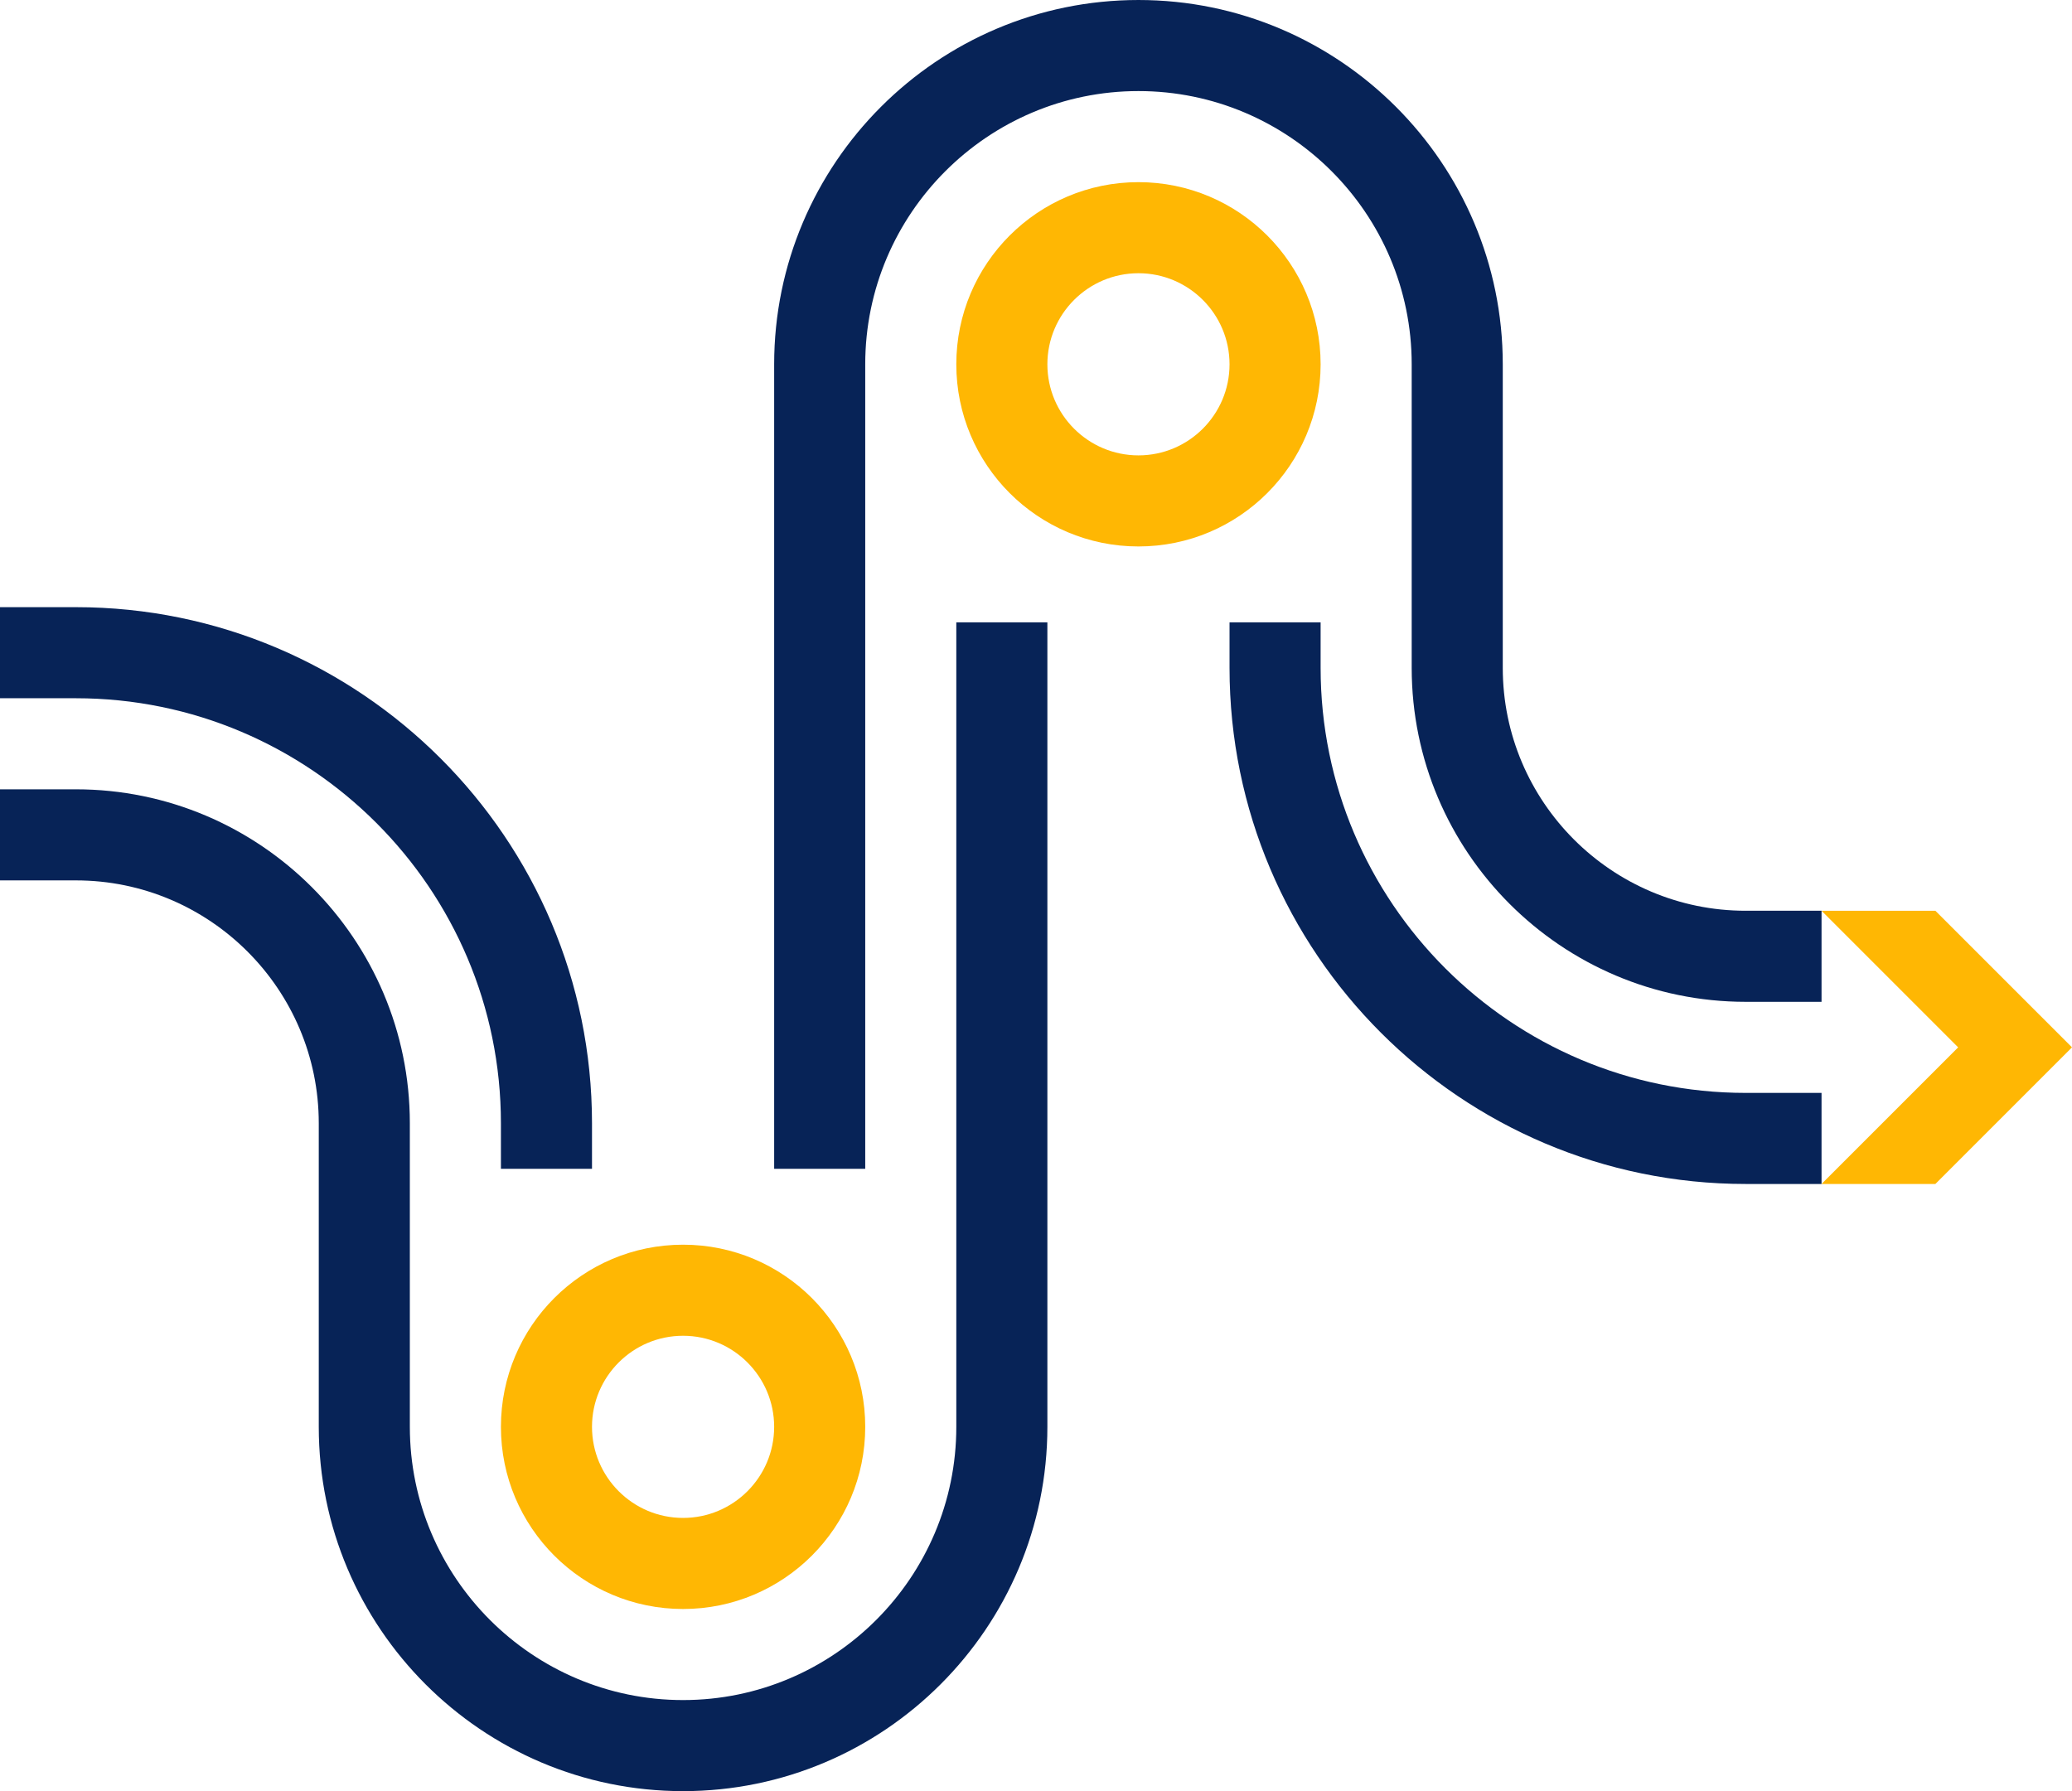
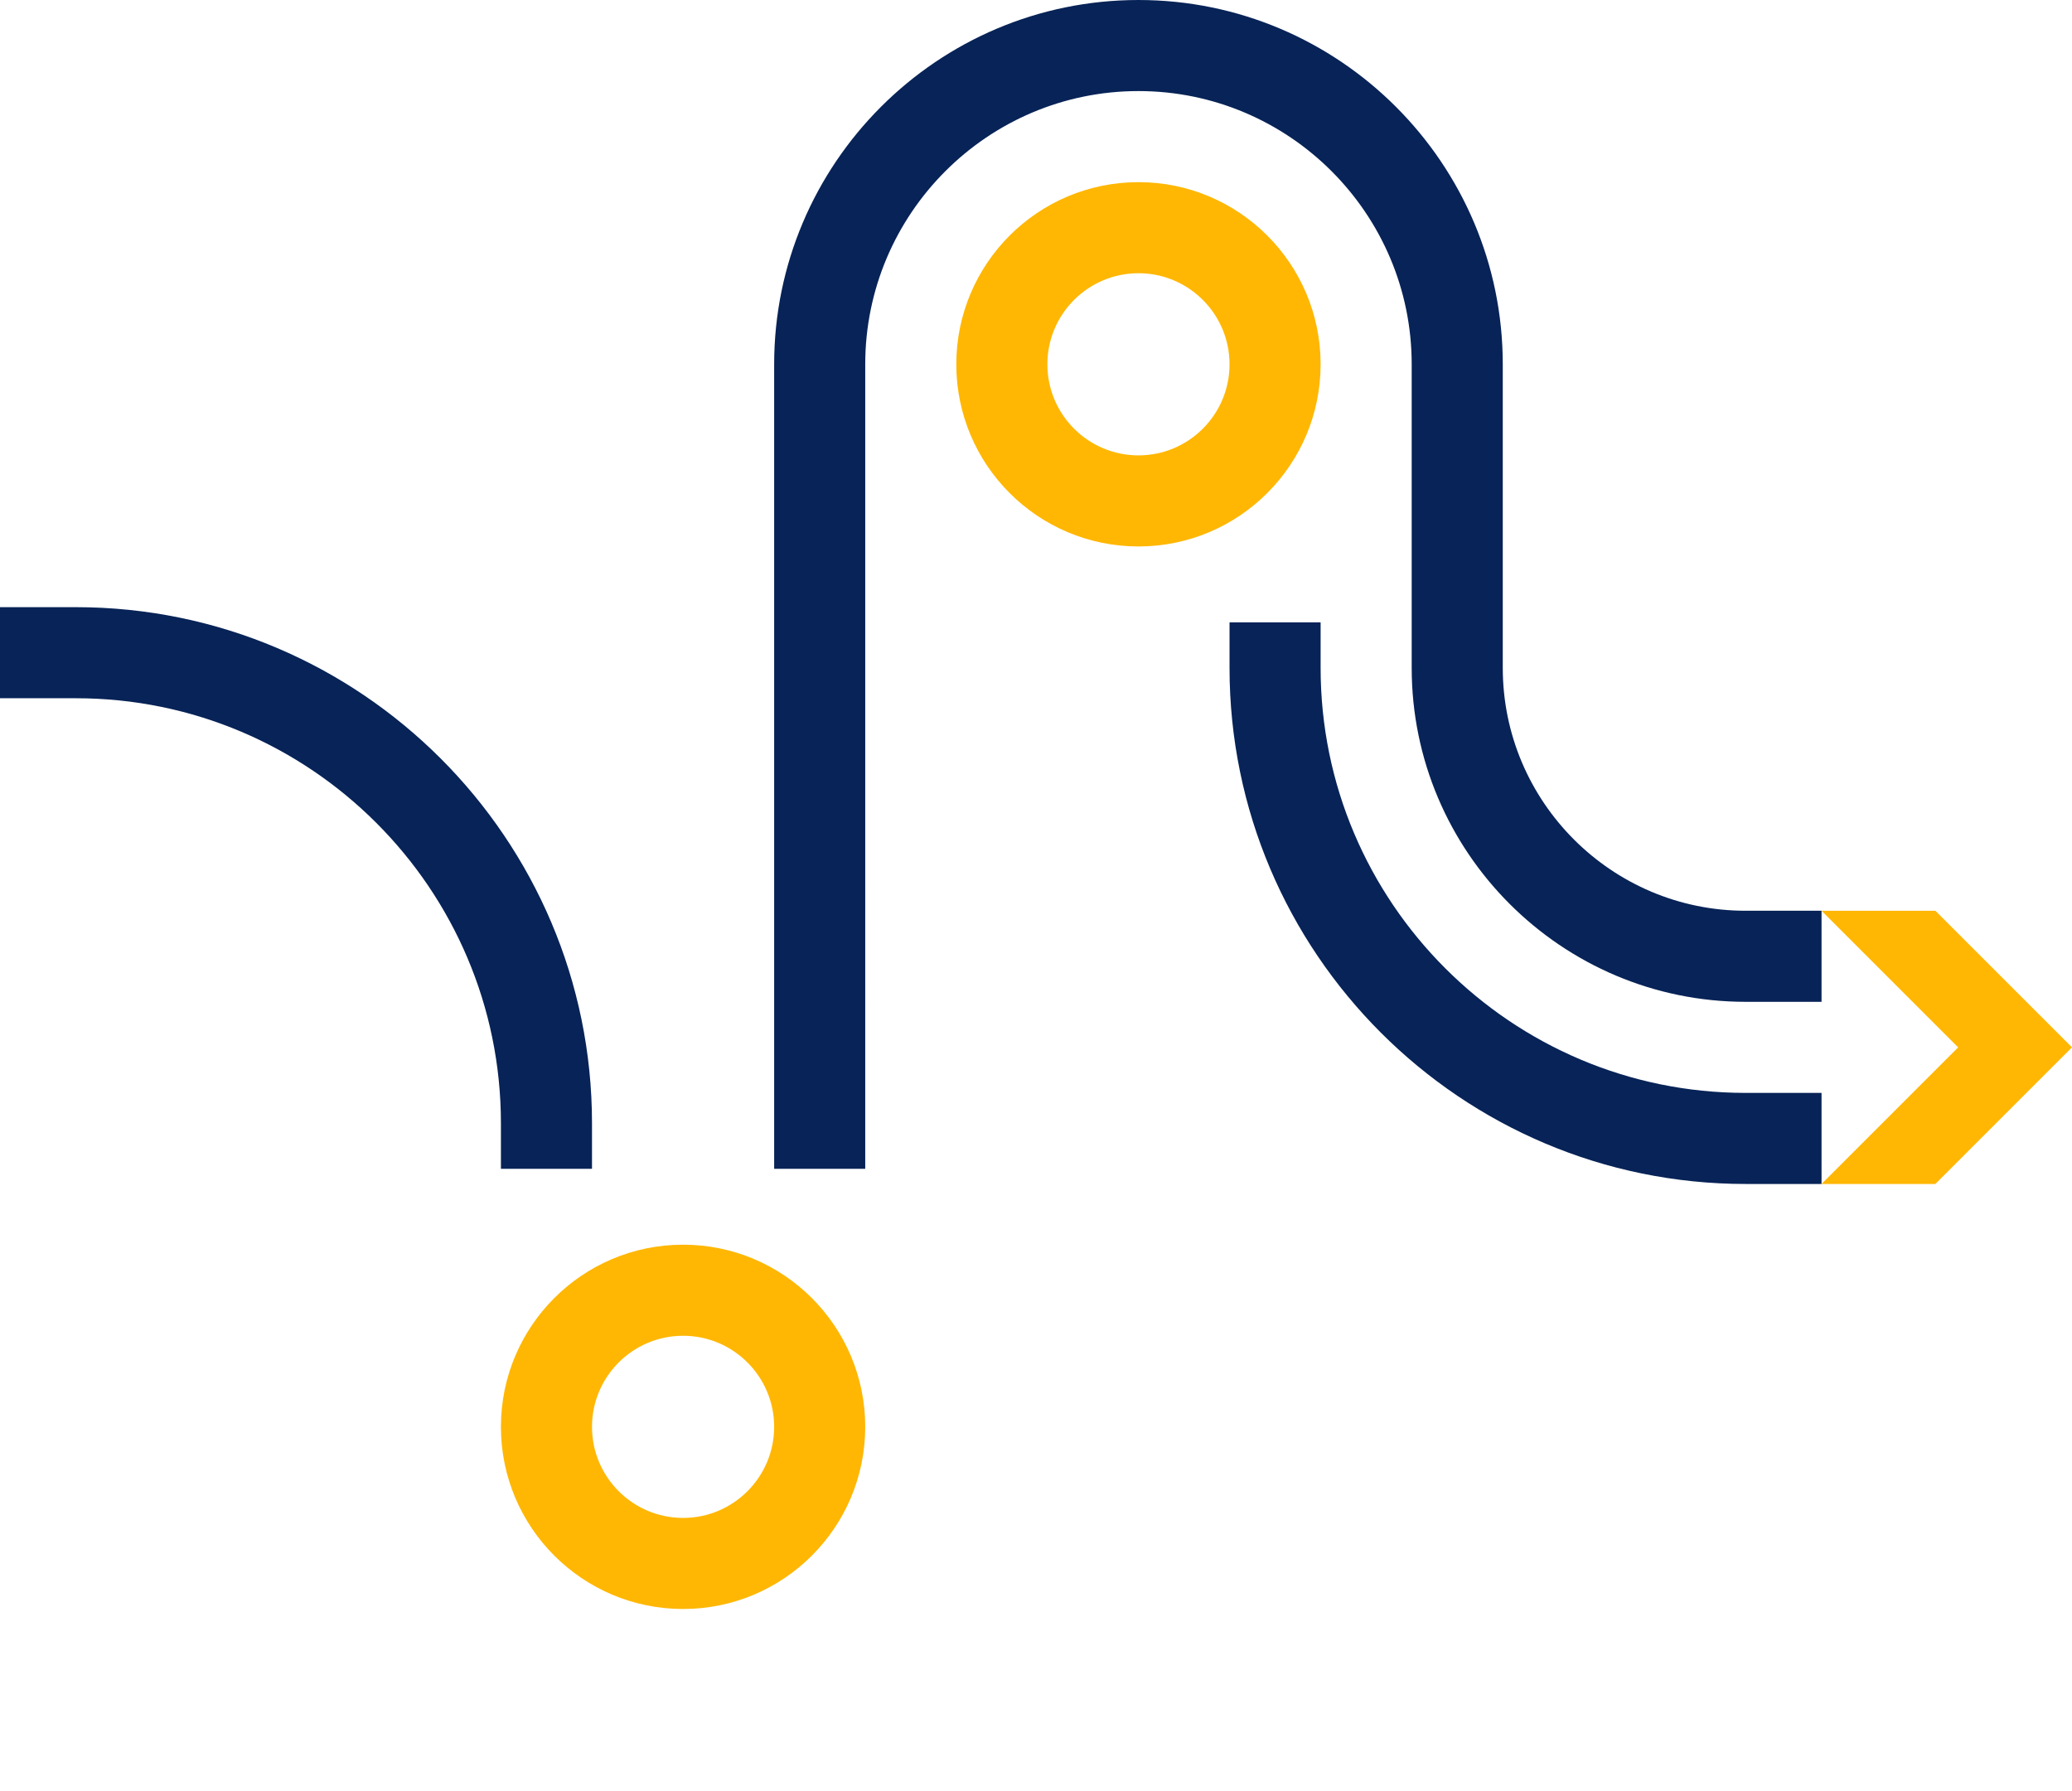
<svg xmlns="http://www.w3.org/2000/svg" id="Layer_2" viewBox="0 0 273 236">
  <defs>
    <style>
      .cls-1 {
        fill: #ffb703;
      }

      .cls-2 {
        fill: #072357;
      }
    </style>
  </defs>
  <g id="Layer_1-2" data-name="Layer_1">
    <g>
      <polygon class="cls-1" points="240 120 258 138 240 156 255 156 273 138 255 120 240 120" />
      <path class="cls-1" d="M150,36c6.62,0,12,5.38,12,12s-5.38,12-12,12-12-5.38-12-12,5.38-12,12-12M150,24c-13.25,0-24,10.75-24,24s10.75,24,24,24,24-10.75,24-24-10.75-24-24-24h0Z" />
      <path class="cls-1" d="M90,176c6.62,0,12,5.38,12,12s-5.38,12-12,12-12-5.38-12-12,5.38-12,12-12M90,164c-13.25,0-24,10.75-24,24s10.75,24,24,24,24-10.75,24-24-10.75-24-24-24h0Z" />
      <path class="cls-2" d="M230,120c-17.65,0-32-14.36-32-32v-40c0-26.47-21.53-48-48-48s-48,21.53-48,48v106h12V48c0-19.85,16.15-36,36-36s36,16.15,36,36v40c0,24.26,19.74,44,44,44h10v-12h-10Z" />
      <path class="cls-2" d="M230,144c-30.88,0-56-25.12-56-56v-6h-12v6c0,37.5,30.5,68,68,68h10v-12h-10Z" />
      <path class="cls-2" d="M10,92c30.88,0,56,25.12,56,56v6h12v-6c0-37.5-30.5-68-68-68H0v12h10Z" />
-       <path class="cls-2" d="M126,82v106c0,19.85-16.15,36-36,36s-36-16.15-36-36v-40c0-24.26-19.74-44-44-44H0v12h10c17.65,0,32,14.36,32,32v40c0,26.47,21.53,48,48,48s48-21.53,48-48v-106h-12Z" />
    </g>
  </g>
</svg>